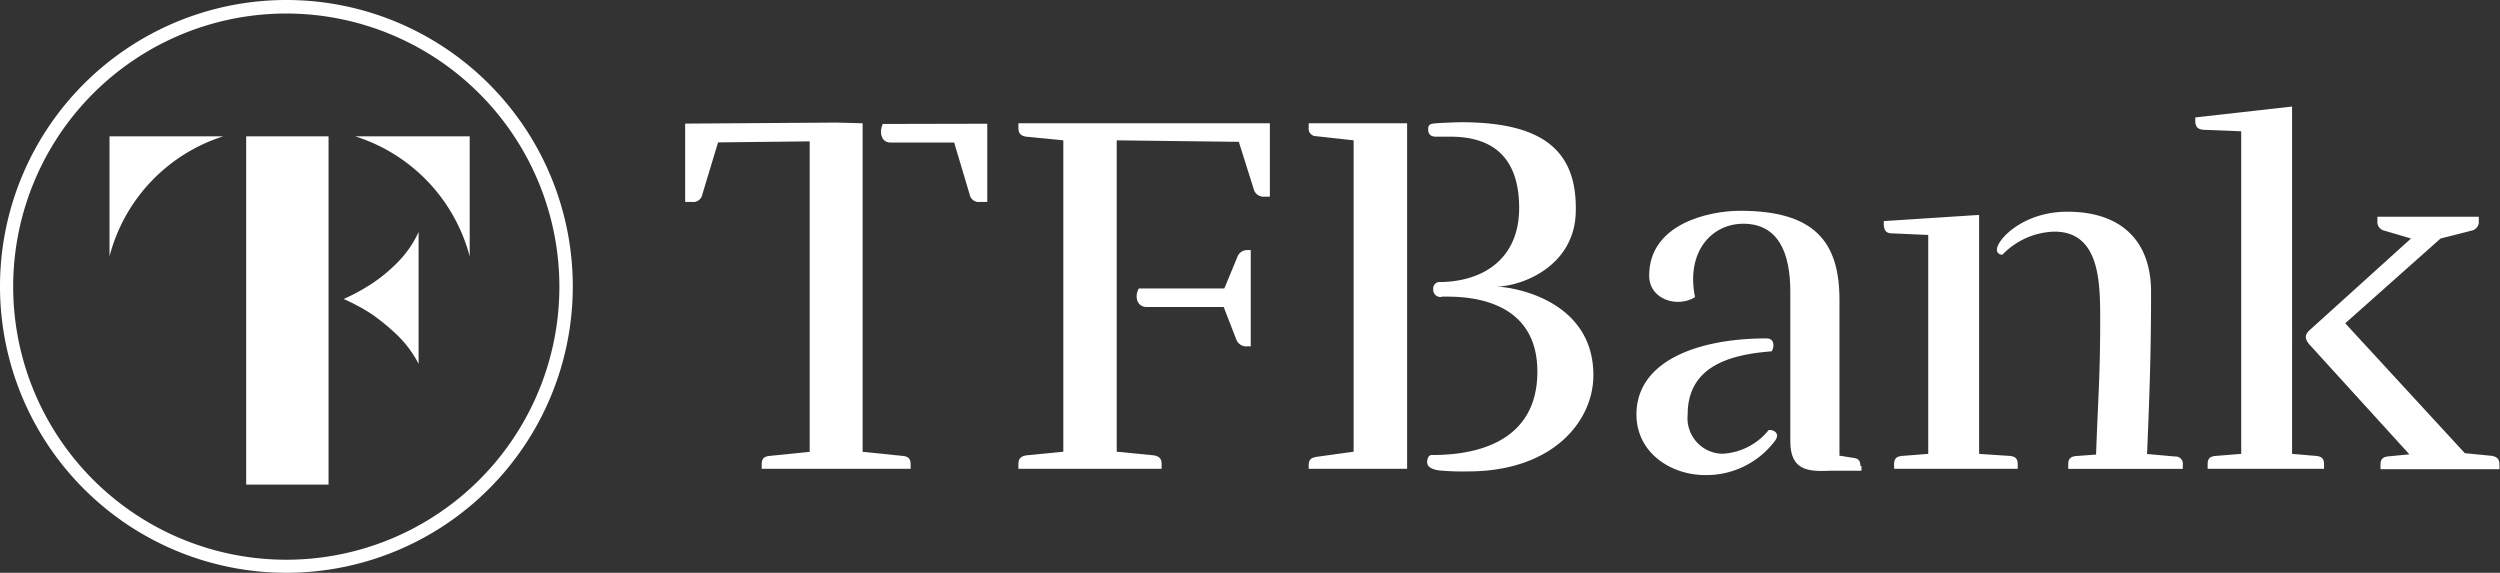
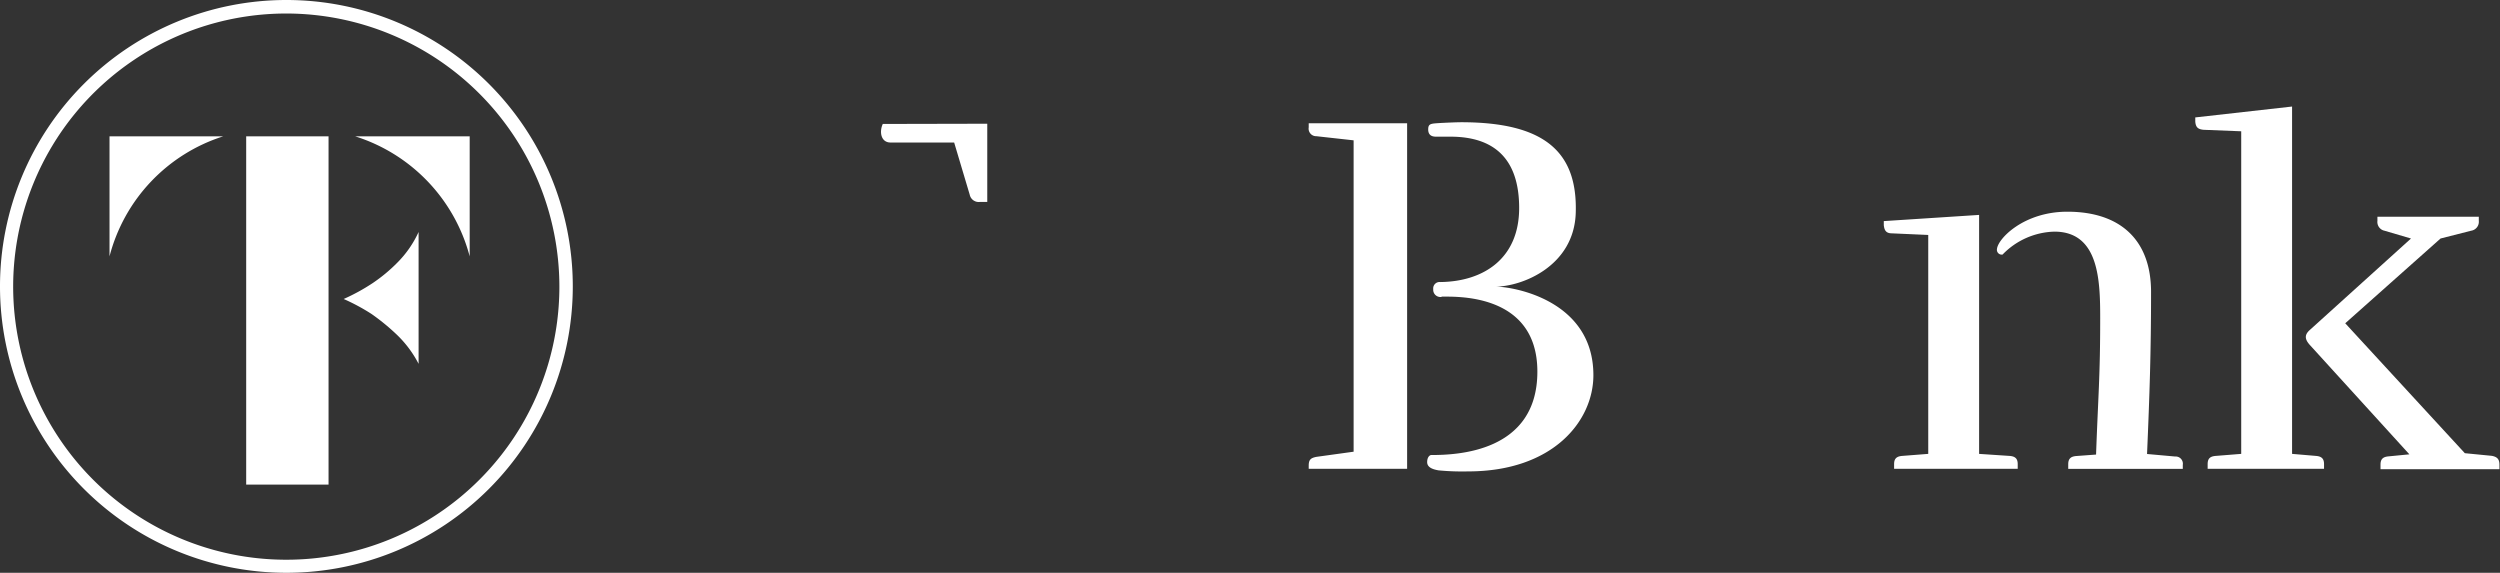
<svg xmlns="http://www.w3.org/2000/svg" viewBox="0 0 218.23 50">
  <rect x="0" y="0" width="218.23" height="50" fill="#333333" stroke="none" />
  <defs>
    <style>.cls-1{fill:#fff;}</style>
  </defs>
  <g id="Layer_2" data-name="Layer 2">
    <g id="Lager_1" data-name="Lager 1">
      <path id="SVGID" class="cls-1" d="M25,50A25,25,0,1,1,50,25,25,25,0,0,1,25,50ZM25,1.18A23.84,23.84,0,1,0,48.83,25,23.86,23.86,0,0,0,25,1.18Z" />
      <path class="cls-1" d="M34.57,29.15a18.64,18.64,0,0,0-2.15-1.75A17.55,17.55,0,0,0,30,26.1a17.27,17.27,0,0,0,2.52-1.38,13.94,13.94,0,0,0,2.17-1.8,9.16,9.16,0,0,0,1.85-2.67V31.76A9.63,9.63,0,0,0,34.57,29.15ZM19.49,11.9H9.56V22.38A14.93,14.93,0,0,1,19.49,11.9ZM41,22.38V11.9H31A15,15,0,0,1,41,22.38ZM28.68,11.9H21.49V42.3h7.19Z" />
      <path class="cls-1" d="M86.18,10.8v6.83h-.67a.8.8,0,0,1-.86-.63l-1.36-4.56-5.56,0c-.81,0-1-.9-.67-1.62Z" />
-       <path class="cls-1" d="M75.3,10.76V39.44l3.52.36c.49.05.67.27.67.72v.4h-13v-.4c0-.45.18-.67.67-.72l3.52-.36V12.34l-8,.09L61.3,17a.8.8,0,0,1-.87.63h-.62V10.79L73,10.7Z" />
-       <path class="cls-1" d="M97.48,39.43l3.25.32c.49.09.67.31.67.77v.4H88.9v-.4c0-.45.17-.67.67-.77l3.25-.32V12.25l-3.25-.32c-.5-.09-.67-.31-.67-.77v-.4h21.95v6.41h-.5a.88.88,0,0,1-.9-.63l-1.31-4.16-10.66-.13Zm9.4-14.26L108,22.46a.92.92,0,0,1,.95-.63h.23v8.4h-.27a.93.93,0,0,1-1-.62l-1.09-2.81h-6.73c-.82,0-1.09-.9-.68-1.62h7.41Z" />
      <path class="cls-1" d="M122.83,40.92h-8.59v-.27c0-.53.18-.67.67-.77l3.25-.45V12.25l-3.25-.36a.66.66,0,0,1-.67-.77v-.36h8.59Zm3-15a.63.63,0,0,1-.72-.68.56.56,0,0,1,.63-.62c3.8-.05,6.87-2.08,6.87-6.46s-2.26-6.23-6-6.23c-.4,0-.86,0-1.27,0s-.67-.18-.67-.63.18-.5.72-.54,1.76-.09,2.16-.09c7.32,0,10.16,2.62,10,7.9-.14,4.7-4.74,6.45-7,6.45,1.54,0,8.54,1.18,8.54,7.73,0,4-3.52,8.4-10.94,8.4a22.06,22.06,0,0,1-2.57-.09c-.54-.09-1-.27-1-.72s.23-.62.36-.62c2.22,0,9.26-.23,9.26-7.28S126.7,25.93,125.85,25.89Z" />
-       <path class="cls-1" d="M154.39,37.54a5.53,5.53,0,0,1-4.07,2.07,3.11,3.11,0,0,1-3-3.43c0-4.24,3.75-5.24,7.32-5.51.18-.18.4-1.13-.45-1.13-5.92,0-11.34,1.94-11.34,6.64,0,3.34,3,5.29,6,5.29A7.48,7.48,0,0,0,155,38.4C155.39,37.76,154.75,37.49,154.39,37.54Z" />
      <path class="cls-1" d="M172.75,39.62l2.71.18c.49.05.67.27.67.72v.4H165.34v-.4c0-.45.18-.67.67-.72l2.31-.18V20.51l-3.16-.14c-.49,0-.67-.22-.72-.72V19.3l8.32-.54V39.62Zm17.12.23a.63.63,0,0,1,.67.73v.35h-10v-.4c0-.45.18-.67.67-.72l1.76-.13c.18-5.11.36-6.78.36-11.88,0-3.29-.09-7.58-4-7.58a6.52,6.52,0,0,0-4.52,2,.42.42,0,0,1-.49-.49c.09-.91,2.35-3.25,6.14-3.25,4.69,0,7.31,2.53,7.31,7,0,5.25-.13,9-.35,14.15Z" />
      <path class="cls-1" d="M200.08,39.62l2.12.18c.49.05.67.27.67.72v.4H192.71v-.4c0-.45.17-.67.67-.72l2.26-.18V11.46l-3.29-.13c-.5-.05-.68-.23-.72-.72v-.36l8.45-.95Zm1.53-9.53c-.44-.5-.44-.87,0-1.27l8.85-8-2.31-.68a.78.78,0,0,1-.62-.86v-.36h8.85v.36a.79.79,0,0,1-.67.86l-2.67.68-8.32,7.4,10.44,11.34,2.35.23c.49.09.67.31.67.77v.4H207.8v-.4c0-.45.18-.67.67-.72l1.85-.18Z" />
-       <path class="cls-1" d="M162.4,40.68c0-.45-.17-.68-.67-.72l-1.16-.18,0-13.61c0-5.11-2.22-7.77-8.67-7.77-2.8,0-7.94,1.18-7.94,5.65,0,2.12,2.48,2.84,4,1.89-.81-4.07,1.54-6.41,4.21-6.41,3,0,4.11,2.44,4.11,5.92V38.53c0,2.58,1.6,2.65,3.53,2.56h2.68v-.41Z" />
    </g>
  </g>
</svg>